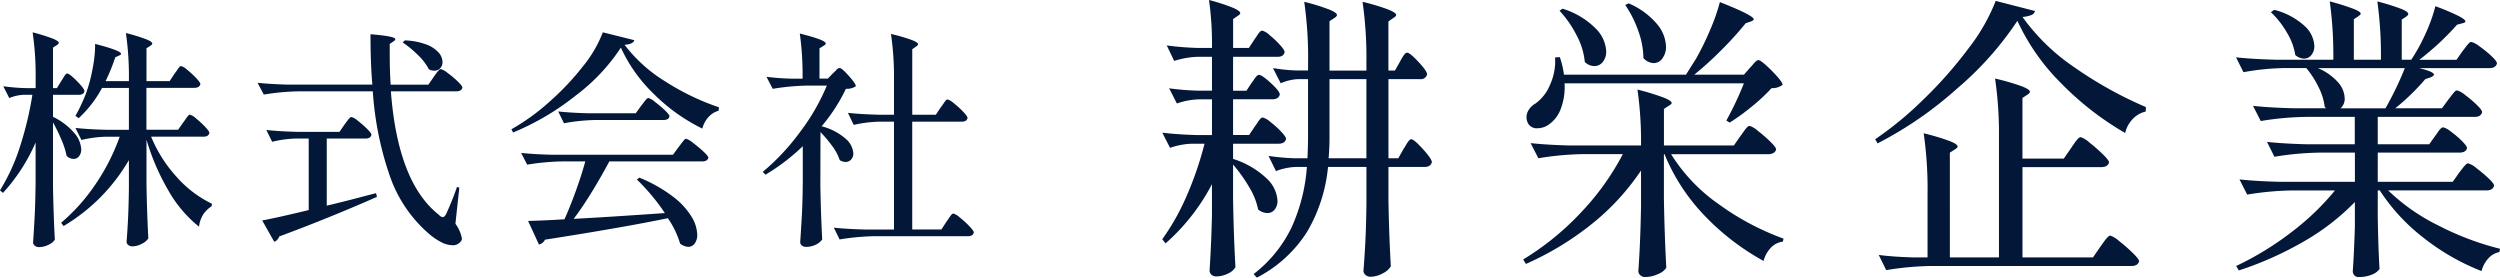
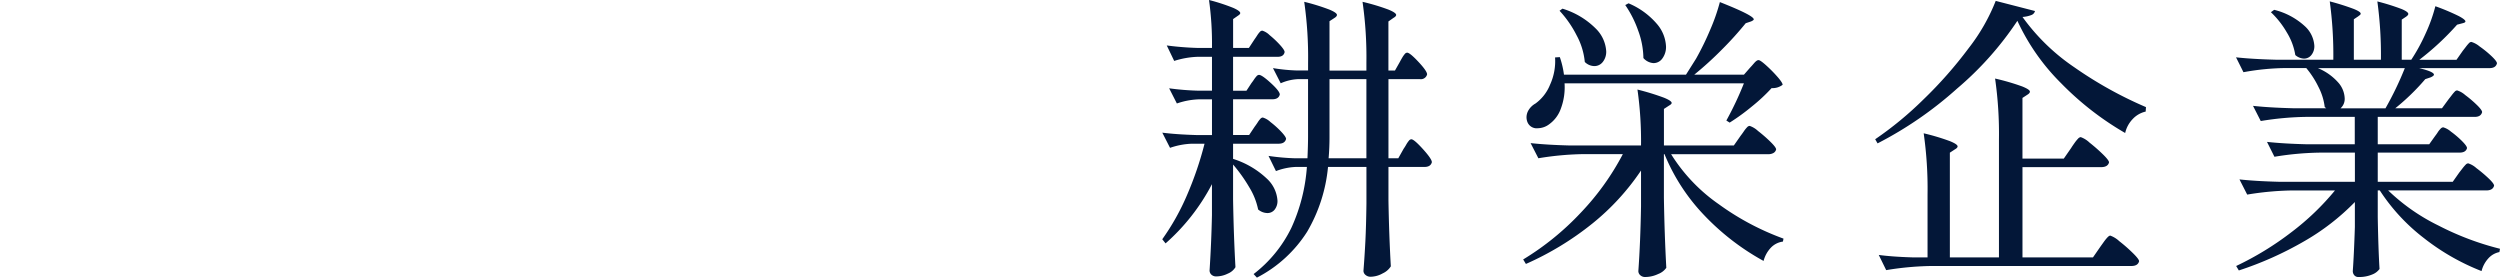
<svg xmlns="http://www.w3.org/2000/svg" id="耕栄企業テキストロゴ" width="302.488" height="33.588" viewBox="0 0 302.488 33.588">
-   <path id="パス_14" data-name="パス 14" d="M8.624-17.808a4.221,4.221,0,0,0,.238-.378,2.509,2.509,0,0,1,.266-.392.311.311,0,0,1,.224-.126q.168,0,.672.448a10.343,10.343,0,0,1,.952.966q.448.518.448.714-.084.448-.7.448H7.616v2.66a7.93,7.93,0,0,1,2.59,1.974,3.243,3.243,0,0,1,.826,1.946,1.3,1.3,0,0,1-.266.854.821.821,0,0,1-.658.322,1.218,1.218,0,0,1-.84-.364,10,10,0,0,0-.63-1.96,21.854,21.854,0,0,0-1.022-2.1V-5.18q.056,3.472.224,6.58A1.7,1.7,0,0,1,7.1,2,2.525,2.525,0,0,1,5.936,2.3a.8.8,0,0,1-.518-.168.493.493,0,0,1-.21-.392Q5.32.084,5.4-1.47t.112-4.074V-10.36a21.917,21.917,0,0,1-3.948,6.1L1.2-4.564A23.639,23.639,0,0,0,3.612-9.828a41.409,41.409,0,0,0,1.512-6.3H4.06a5.054,5.054,0,0,0-1.736.392L1.6-17.164a24.3,24.3,0,0,0,2.688.224H5.516v-1.008a36.63,36.63,0,0,0-.364-5.74,22.219,22.219,0,0,1,2.464.77q.7.294.7.49,0,.14-.224.28l-.476.308v4.9h.476ZM23.38-12.8a4.977,4.977,0,0,0,.308-.42,3.616,3.616,0,0,1,.28-.378.311.311,0,0,1,.224-.126,2,2,0,0,1,.756.476,11.265,11.265,0,0,1,1.092,1.008q.5.532.5.728-.112.448-.7.448H19.488a16.559,16.559,0,0,0,3.066,4.844,13.631,13.631,0,0,0,4.3,3.276l-.056.308A3.422,3.422,0,0,0,25.76-1.6a3.584,3.584,0,0,0-.476,1.428,15.142,15.142,0,0,1-3.724-4.41A27.446,27.446,0,0,1,18.928-10.7v5.348q.056,3.472.224,6.58a1.748,1.748,0,0,1-.77.658,2.461,2.461,0,0,1-1.162.322.747.747,0,0,1-.5-.168.5.5,0,0,1-.2-.392Q16.632.2,16.7-1.2t.1-3.528v-3.5A22.288,22.288,0,0,1,8.9-.252L8.6-.644a22.866,22.866,0,0,0,4.186-4.7,25.32,25.32,0,0,0,2.9-5.712H14.028a14.1,14.1,0,0,0-2.968.392l-.728-1.456q1.54.168,3.724.224H16.8v-5.068H13.552A13.916,13.916,0,0,1,10.724-13.3l-.392-.28a20.583,20.583,0,0,0,1.288-2.744,18.479,18.479,0,0,0,.8-3.038,14.745,14.745,0,0,0,.294-2.926q3.136.812,3.136,1.2,0,.112-.224.2l-.476.224a22.04,22.04,0,0,1-1.176,2.884H16.8v-.084a36.63,36.63,0,0,0-.364-5.74,21.915,21.915,0,0,1,2.492.77q.7.294.7.49,0,.14-.224.28l-.476.308v3.976h2.8l.588-.9a4.977,4.977,0,0,0,.308-.42,3.617,3.617,0,0,1,.28-.378.31.31,0,0,1,.224-.126,1.935,1.935,0,0,1,.742.462,10.881,10.881,0,0,1,1.078.994q.5.532.5.728-.112.448-.728.448h-5.8V-11.9h3.836Zm30.3-5.488q.112-.168.308-.434a3.621,3.621,0,0,1,.322-.392.353.353,0,0,1,.238-.126,2.409,2.409,0,0,1,.826.476,10.852,10.852,0,0,1,1.218,1.022q.56.546.56.742-.112.448-.728.448H48.5Q49.336-5.488,54.32-1.6a.767.767,0,0,0,.448.28q.2,0,.42-.392Q55.944-3.36,56.5-4.984l.28.084L56.308-.532a4.511,4.511,0,0,1,.784,1.764.57.57,0,0,1-.168.42,1.181,1.181,0,0,1-.98.42,3.07,3.07,0,0,1-1.414-.406A7.49,7.49,0,0,1,53.088.672,16.267,16.267,0,0,1,48.37-6.314a39.041,39.041,0,0,1-2.058-10.234H37.324a28.372,28.372,0,0,0-4.2.392l-.756-1.428q1.54.168,3.724.224H46.256q-.224-2.6-.224-6.1,3,.252,3,.588,0,.14-.224.28l-.448.308v1.176q0,2.1.112,3.752h4.564Zm-3.5-4.424a8.09,8.09,0,0,1,2.618.5,3.727,3.727,0,0,1,1.484.98,1.763,1.763,0,0,1,.462,1.12,1.07,1.07,0,0,1-.28.77.96.96,0,0,1-.728.294,1.44,1.44,0,0,1-.644-.168,6.457,6.457,0,0,0-1.316-1.722,12.677,12.677,0,0,0-1.848-1.526ZM42.9-12.544l.28-.378a3.621,3.621,0,0,1,.322-.392.353.353,0,0,1,.238-.126,2.09,2.09,0,0,1,.77.462,11.374,11.374,0,0,1,1.12.98q.518.518.518.714-.112.448-.728.448H40.74v8.12q2.128-.5,4.872-1.232l1.092-.28.112.448Q41.1-1.26,35,1.008a1.232,1.232,0,0,1-.252.406.8.8,0,0,1-.364.238L32.928-.924q1.932-.364,5.628-1.26v-8.652H36.988a13.423,13.423,0,0,0-2.856.392l-.7-1.428q1.54.168,3.724.224H42.28Zm33.432-9.3a23.083,23.083,0,0,1-5.474,5.81,31.5,31.5,0,0,1-7.574,4.466l-.2-.392a26.159,26.159,0,0,0,4.592-3.318,31.939,31.939,0,0,0,4.074-4.312,14.985,14.985,0,0,0,2.394-4.1l3.808.952q-.112.476-1.176.56a17.908,17.908,0,0,0,4.872,4.4A29.411,29.411,0,0,0,88.2-14.616l-.056.42a2.5,2.5,0,0,0-1.26.812,3.111,3.111,0,0,0-.7,1.344,22.061,22.061,0,0,1-5.88-4.2A18.414,18.414,0,0,1,76.328-21.84Zm-3.08,8.764a23.136,23.136,0,0,0-3.808.392l-.7-1.428q1.54.168,3.724.224H78.12l.672-.924q.14-.168.294-.378a4.479,4.479,0,0,1,.308-.378.413.413,0,0,1,.266-.168,2.237,2.237,0,0,1,.8.476,13.833,13.833,0,0,1,1.19,1.008q.56.532.56.728-.084.448-.728.448ZM70.616-1.12q3.864-.2,11.032-.7A24.6,24.6,0,0,0,78.26-5.88l.308-.224a17.5,17.5,0,0,1,4.046,2.282,8.859,8.859,0,0,1,2.268,2.45A4.464,4.464,0,0,1,85.568.784a1.739,1.739,0,0,1-.308,1.078.945.945,0,0,1-.784.406,1.8,1.8,0,0,1-.98-.392A10.965,10.965,0,0,0,82.012-1.2Q76.636-.084,67.144,1.4a1.085,1.085,0,0,1-.728.588L65.1-.868q2.128-.056,4.4-.2.672-1.484,1.372-3.416t1.148-3.584H69.188a28.372,28.372,0,0,0-4.2.392L64.26-9.1q1.54.168,3.724.224H82.628l.7-.952q.112-.14.322-.42t.336-.42a.343.343,0,0,1,.238-.14,2.457,2.457,0,0,1,.84.5,15.64,15.64,0,0,1,1.26,1.05q.588.546.588.742-.112.448-.756.448H74.928q-.952,1.792-2.1,3.668T70.616-1.12Zm29.848-4.088q.056,3.472.224,6.58a2.024,2.024,0,0,1-.742.616,2.587,2.587,0,0,1-1.246.28.707.707,0,0,1-.476-.168.5.5,0,0,1-.2-.392q.112-1.652.2-3.206t.112-4.074v-4.34a24.284,24.284,0,0,1-4.508,3.444L93.492-6.8a27.453,27.453,0,0,0,4.536-4.858,25.367,25.367,0,0,0,3.22-5.586H98.9a28.372,28.372,0,0,0-4.2.392l-.756-1.456a29.422,29.422,0,0,0,2.968.224h1.4a36.875,36.875,0,0,0-.336-5.46q3.136.784,3.136,1.2,0,.14-.252.28l-.5.308v3.668h1.008l.616-.644a4.351,4.351,0,0,0,.392-.378.68.68,0,0,1,.42-.266q.252,0,1.106.952t.854,1.26a1.951,1.951,0,0,1-1.2.308,20.972,20.972,0,0,1-2.94,4.536,7.046,7.046,0,0,1,2.9,1.5,2.564,2.564,0,0,1,.938,1.778,1.064,1.064,0,0,1-.266.742.852.852,0,0,1-.658.294,1.287,1.287,0,0,1-.728-.224,5.675,5.675,0,0,0-.868-1.652,15.6,15.6,0,0,0-1.456-1.736Zm14.588-9.436a4.977,4.977,0,0,0,.308-.42,3.616,3.616,0,0,1,.28-.378.31.31,0,0,1,.224-.126,2.076,2.076,0,0,1,.77.476,10.624,10.624,0,0,1,1.12,1.022q.518.546.518.742-.084.448-.7.448H111.58V.168h3.528l.616-.952q.112-.14.294-.42a3.538,3.538,0,0,1,.308-.42.343.343,0,0,1,.238-.14,2.141,2.141,0,0,1,.784.49A11.183,11.183,0,0,1,118.5-.224q.532.56.532.756-.112.448-.7.448h-11.34a28.372,28.372,0,0,0-4.2.392l-.7-1.428q1.54.168,3.724.224h3.556V-12.88h-1.736a15.661,15.661,0,0,0-3.136.392l-.7-1.456q1.54.168,3.724.224h1.848v-4.032a36.63,36.63,0,0,0-.364-5.74,21.439,21.439,0,0,1,2.548.742q.728.294.728.49,0,.14-.224.28l-.476.336v7.924h2.856Z" transform="translate(-1.204 27.6)" fill="#031738" />
  <path id="パス_13" data-name="パス 13" d="M13.032-15.3q.144-.18.342-.486a2.851,2.851,0,0,1,.342-.45A.415.415,0,0,1,14-16.38a2.349,2.349,0,0,1,.918.54,10.969,10.969,0,0,1,1.3,1.17q.594.63.594.882-.144.576-.9.576H10.4v1.836A10.51,10.51,0,0,1,14.472-9a3.971,3.971,0,0,1,1.3,2.664,1.669,1.669,0,0,1-.342,1.1,1.092,1.092,0,0,1-.882.414,1.77,1.77,0,0,1-1.116-.432,8.331,8.331,0,0,0-1.08-2.7A18.737,18.737,0,0,0,10.4-10.692V-6.48q.072,4.356.288,8.208a1.9,1.9,0,0,1-.918.774,3.147,3.147,0,0,1-1.386.342.828.828,0,0,1-.612-.216.691.691,0,0,1-.216-.5q.216-3.348.288-6.7V-8.316A24.808,24.808,0,0,1,2.232-1.152l-.4-.5A28.226,28.226,0,0,0,4.824-6.984a41.357,41.357,0,0,0,2.124-6.228H5.436a8.985,8.985,0,0,0-2.664.5l-.936-1.836q1.692.216,4.1.288H7.848v-4.32H6.264a8.985,8.985,0,0,0-2.664.5l-.936-1.836a31.692,31.692,0,0,0,3.528.288H7.848v-4.1H6.156a10.391,10.391,0,0,0-2.88.5l-.9-1.872A36.241,36.241,0,0,0,6.12-24.8H7.848a38.168,38.168,0,0,0-.36-5.8,23.353,23.353,0,0,1,2.934.954q.846.378.846.63,0,.144-.288.324l-.576.4V-24.8h1.908L13-25.848q.108-.144.306-.45a2.85,2.85,0,0,1,.342-.45.415.415,0,0,1,.288-.144,2.16,2.16,0,0,1,.882.54,11.458,11.458,0,0,1,1.242,1.17q.576.63.576.882-.108.576-.864.576H10.4v4.1h1.62l.612-.936q.144-.18.288-.4a3.458,3.458,0,0,1,.306-.4.441.441,0,0,1,.306-.18q.36,0,1.44.99t1.08,1.386q-.144.576-.9.576H10.4v4.32h1.944ZM30.6-23.148q.072-.144.252-.45a3.054,3.054,0,0,1,.324-.468.4.4,0,0,1,.288-.162q.324,0,1.368,1.116T33.876-21.6a.772.772,0,0,1-.864.576H29.2v9.576h1.188l.648-1.152a5.428,5.428,0,0,0,.306-.486,3.226,3.226,0,0,1,.342-.5.4.4,0,0,1,.288-.162q.324,0,1.4,1.188t1.08,1.584q-.144.576-.9.576H29.2v4.068q.072,4.212.288,7.956a2.251,2.251,0,0,1-.972.846,3.063,3.063,0,0,1-1.476.414.908.908,0,0,1-.612-.216.647.647,0,0,1-.252-.5q.144-1.836.234-3.618t.126-4.518V-10.4H21.888a19.014,19.014,0,0,1-2.52,7.83,15.72,15.72,0,0,1-6.084,5.562l-.4-.432a15.67,15.67,0,0,0,4.572-5.6A21.336,21.336,0,0,0,19.332-10.4H17.964a7.543,7.543,0,0,0-2.376.5l-.9-1.836a27.031,27.031,0,0,0,3.24.288H19.4q.072-1.656.072-2.592v-6.984H18.252a5.765,5.765,0,0,0-2.088.5l-.936-1.836a21.526,21.526,0,0,0,2.88.288h1.368V-23a47.1,47.1,0,0,0-.468-7.38,24.924,24.924,0,0,1,3.078.954q.882.378.882.63,0,.18-.288.36l-.612.4v5.976h4.464V-23a47.1,47.1,0,0,0-.468-7.38,25.6,25.6,0,0,1,3.168.954q.9.378.9.63,0,.18-.324.36l-.612.432v5.94h.792ZM22.068-14.04q0,1.332-.108,2.592h4.572v-9.576H22.068Zm50.9-8.388q.144-.144.468-.522t.54-.378q.216,0,.936.648a16.127,16.127,0,0,1,1.35,1.368q.63.72.63.972a1.992,1.992,0,0,1-1.332.4,21.155,21.155,0,0,1-2.376,2.214,25.7,25.7,0,0,1-2.7,1.962l-.4-.252a39.188,39.188,0,0,0,2.124-4.5H50.508a7.349,7.349,0,0,1-.45,3.06,3.921,3.921,0,0,1-1.386,1.872,2.343,2.343,0,0,1-1.4.5,1.2,1.2,0,0,1-1.26-.756,1.631,1.631,0,0,1-.108-.576,1.685,1.685,0,0,1,.288-.918,2.237,2.237,0,0,1,.792-.738,5.169,5.169,0,0,0,1.764-2.268,6.854,6.854,0,0,0,.612-3.312l.576-.036a10.7,10.7,0,0,1,.5,2.124H65.2l1.224-1.944A33.842,33.842,0,0,0,68.13-27a23.13,23.13,0,0,0,1.17-3.348q4.1,1.62,4.1,2.088,0,.108-.324.252l-.648.216a40.805,40.805,0,0,1-2.844,3.15A41.361,41.361,0,0,1,66.2-21.564h6.012ZM58.248-30.2a9.212,9.212,0,0,1,3.456,2.52,4.482,4.482,0,0,1,1.08,2.7,2.333,2.333,0,0,1-.432,1.44,1.3,1.3,0,0,1-1.08.576,1.763,1.763,0,0,1-1.224-.612,9.872,9.872,0,0,0-.63-3.312,12.9,12.9,0,0,0-1.566-3.1Zm-7.992.648a9.667,9.667,0,0,1,4.014,2.394,4.21,4.21,0,0,1,1.278,2.754,1.975,1.975,0,0,1-.414,1.3,1.278,1.278,0,0,1-1.026.5,1.668,1.668,0,0,1-1.152-.5,8.387,8.387,0,0,0-.99-3.222A12.945,12.945,0,0,0,49.9-29.3ZM71.82-14.184q.144-.18.378-.522a3.69,3.69,0,0,1,.4-.5.454.454,0,0,1,.306-.162,2.771,2.771,0,0,1,1.008.612,17.268,17.268,0,0,1,1.494,1.3q.7.684.7.936a.662.662,0,0,1-.324.432,1.215,1.215,0,0,1-.612.144H63.4A20.713,20.713,0,0,0,69.156-5.9,31.77,31.77,0,0,0,77-1.728l-.072.36a2.436,2.436,0,0,0-1.44.72,3.662,3.662,0,0,0-.9,1.62,29.466,29.466,0,0,1-7.146-5.49A23.588,23.588,0,0,1,62.6-11.952h-.072V-6.66Q62.6-2.2,62.82,1.8a2.1,2.1,0,0,1-.99.756,3.681,3.681,0,0,1-1.566.36A.842.842,0,0,1,59.67,2.7a.666.666,0,0,1-.234-.5q.252-3.528.324-7.848v-4.32a28.933,28.933,0,0,1-5.9,6.426,36.076,36.076,0,0,1-8.028,4.878L45.5.792a32.97,32.97,0,0,0,6.984-5.67,31.122,31.122,0,0,0,5.076-7.074H52.74a36.478,36.478,0,0,0-5.4.5L46.4-13.284q1.98.216,4.788.288H59.76a44.006,44.006,0,0,0-.432-6.768,29.675,29.675,0,0,1,3.222.99q.918.378.918.63,0,.144-.324.324l-.612.4V-13h8.46Zm33.48-13.9a38.926,38.926,0,0,1-7.308,8.208,45.452,45.452,0,0,1-9.612,6.624l-.288-.5a42.1,42.1,0,0,0,5.868-4.842A50.719,50.719,0,0,0,99.4-24.768a22.991,22.991,0,0,0,3.276-5.724l4.752,1.224a.693.693,0,0,1-.432.486,3.656,3.656,0,0,1-1.08.234,24.889,24.889,0,0,0,6.264,6.084,48.212,48.212,0,0,0,8.676,4.824l-.036.54a3.084,3.084,0,0,0-1.6.936,3.592,3.592,0,0,0-.882,1.656,35.972,35.972,0,0,1-7.758-6.03A25.875,25.875,0,0,1,105.3-28.08Zm6.516,15.372q.108-.18.378-.558a4.643,4.643,0,0,1,.45-.558.5.5,0,0,1,.324-.18,3.031,3.031,0,0,1,1.062.666,20.01,20.01,0,0,1,1.6,1.4q.756.738.756.99-.144.576-.972.576h-9.5V.54h8.532l.9-1.3q.18-.252.4-.558a5.312,5.312,0,0,1,.432-.54q.216-.234.36-.234a3.139,3.139,0,0,1,1.08.666A18.546,18.546,0,0,1,119.25,0q.774.756.774,1.008-.144.576-.936.576H94.824a36.478,36.478,0,0,0-5.4.5l-.9-1.836Q90.18.468,92.556.54h1.872V-7.092a47.1,47.1,0,0,0-.468-7.38,26.866,26.866,0,0,1,3.186.954q.918.378.918.63,0,.18-.324.36l-.612.4V.54h5.94V-13.716a47.1,47.1,0,0,0-.468-7.38,27.565,27.565,0,0,1,3.276.954q.936.378.936.63,0,.18-.288.36l-.612.4v7.344h5ZM158.76-9.72q.144-.18.378-.486a4.863,4.863,0,0,1,.4-.468.454.454,0,0,1,.306-.162,2.71,2.71,0,0,1,.99.576,16.047,16.047,0,0,1,1.458,1.224q.684.648.684.9-.144.576-.936.576h-11.88a23.832,23.832,0,0,0,6.084,4.248A34.171,34.171,0,0,0,163.692-.5l-.072.4a2.426,2.426,0,0,0-1.332.756A3.564,3.564,0,0,0,161.46,2.2a27.5,27.5,0,0,1-6.984-4,23.152,23.152,0,0,1-5.328-5.76H148.9v3.24q.072,3.96.216,6.264a1.942,1.942,0,0,1-.882.666,4.013,4.013,0,0,1-1.674.306.62.62,0,0,1-.5-.216.763.763,0,0,1-.18-.5q.144-1.98.252-5.328V-6.156a28.009,28.009,0,0,1-6.174,4.77,41.421,41.421,0,0,1-7.866,3.51l-.324-.54a36.836,36.836,0,0,0,6.7-4.1,31.12,31.12,0,0,0,5.256-5.04h-5.22a36.478,36.478,0,0,0-5.4.5l-.936-1.836q1.98.216,4.788.288h9.18v-3.528H141.8a36.478,36.478,0,0,0-5.4.5l-.9-1.8q1.98.216,4.788.288h5.832v-3.312h-5.976a36.478,36.478,0,0,0-5.4.5l-.936-1.836q1.98.216,4.788.288h4.068l-.18-.144a7.113,7.113,0,0,0-.756-2.43,11.024,11.024,0,0,0-1.476-2.286h-2.7a29.746,29.746,0,0,0-4.9.5l-.9-1.8q1.98.216,4.788.288h6.984a47.712,47.712,0,0,0-.432-7.056,28.835,28.835,0,0,1,2.916.918q.828.342.828.558a.249.249,0,0,1-.126.2,1.562,1.562,0,0,0-.162.126l-.54.36v4.9h3.276a47.712,47.712,0,0,0-.432-7.056,26.681,26.681,0,0,1,2.934.918q.81.342.81.594,0,.144-.252.324l-.54.36v4.86h1.152a22.183,22.183,0,0,0,1.746-3.2,19.178,19.178,0,0,0,1.17-3.276,26.743,26.743,0,0,1,2.826,1.188q.81.432.81.648,0,.144-.324.216l-.684.18a32.445,32.445,0,0,1-4.572,4.248h4.5l.756-1.08q.144-.18.378-.486a4.781,4.781,0,0,1,.378-.45.415.415,0,0,1,.288-.144,2.768,2.768,0,0,1,.99.54,12.5,12.5,0,0,1,1.44,1.17q.666.63.666.882-.144.576-.9.576H153.9q1.8.432,1.8.792,0,.144-.4.324l-.648.216A26.94,26.94,0,0,1,151.02-17.5h5.652l.792-1.08q.144-.18.378-.486a4.781,4.781,0,0,1,.378-.45.415.415,0,0,1,.288-.144,2.63,2.63,0,0,1,.972.558,13.574,13.574,0,0,1,1.4,1.188q.648.63.648.882-.144.576-.9.576H148.9v3.312h6.228l.72-1.008a5.187,5.187,0,0,0,.306-.432,2.585,2.585,0,0,1,.342-.432.5.5,0,0,1,.324-.18,2.475,2.475,0,0,1,.936.522,11.062,11.062,0,0,1,1.332,1.134q.612.612.612.864-.144.54-.9.54h-9.9V-8.6h9.072ZM136.368-29.412a8.485,8.485,0,0,1,3.69,1.962,3.5,3.5,0,0,1,1.17,2.394,1.685,1.685,0,0,1-.36,1.116,1.125,1.125,0,0,1-.9.432,1.692,1.692,0,0,1-1.044-.432,7.493,7.493,0,0,0-1.026-2.736,10.8,10.8,0,0,0-1.926-2.448Zm5.292,7.056a6.677,6.677,0,0,1,2.448,1.728,3.044,3.044,0,0,1,.792,1.908,1.524,1.524,0,0,1-.5,1.224h5.436a39.362,39.362,0,0,0,2.34-4.86Z" transform="translate(138.796 30.6)" fill="#031738" />
</svg>